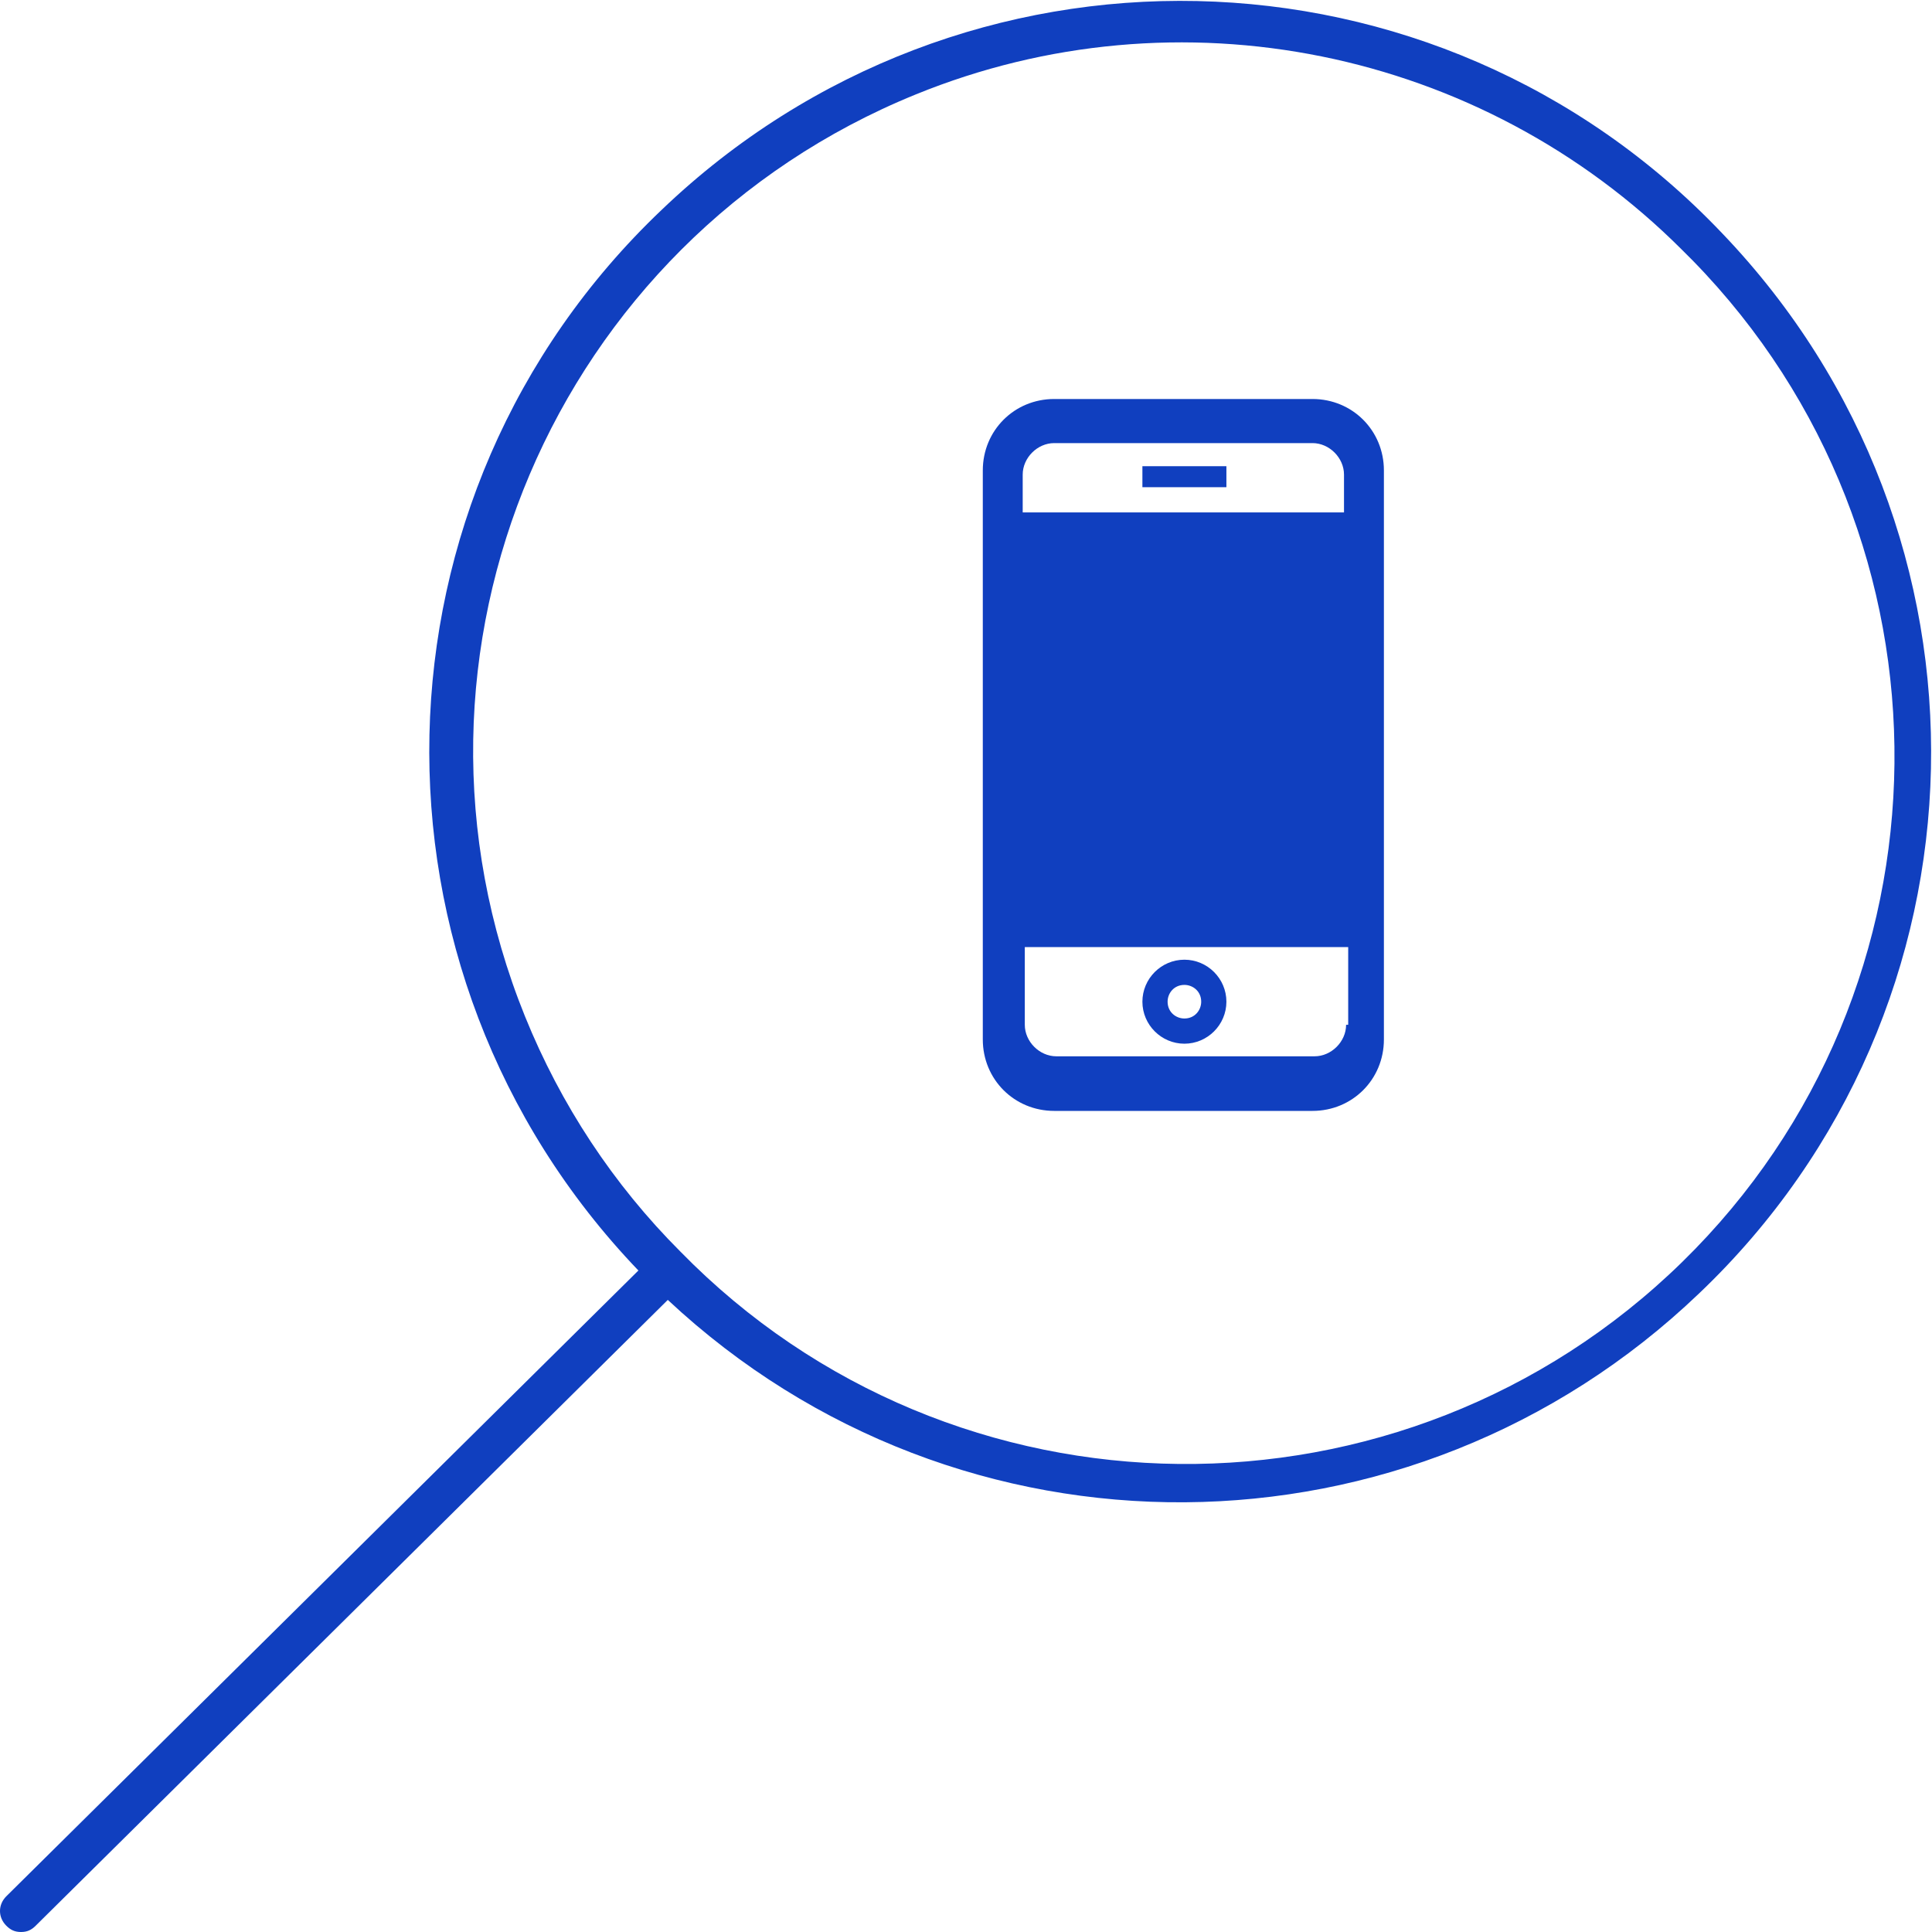
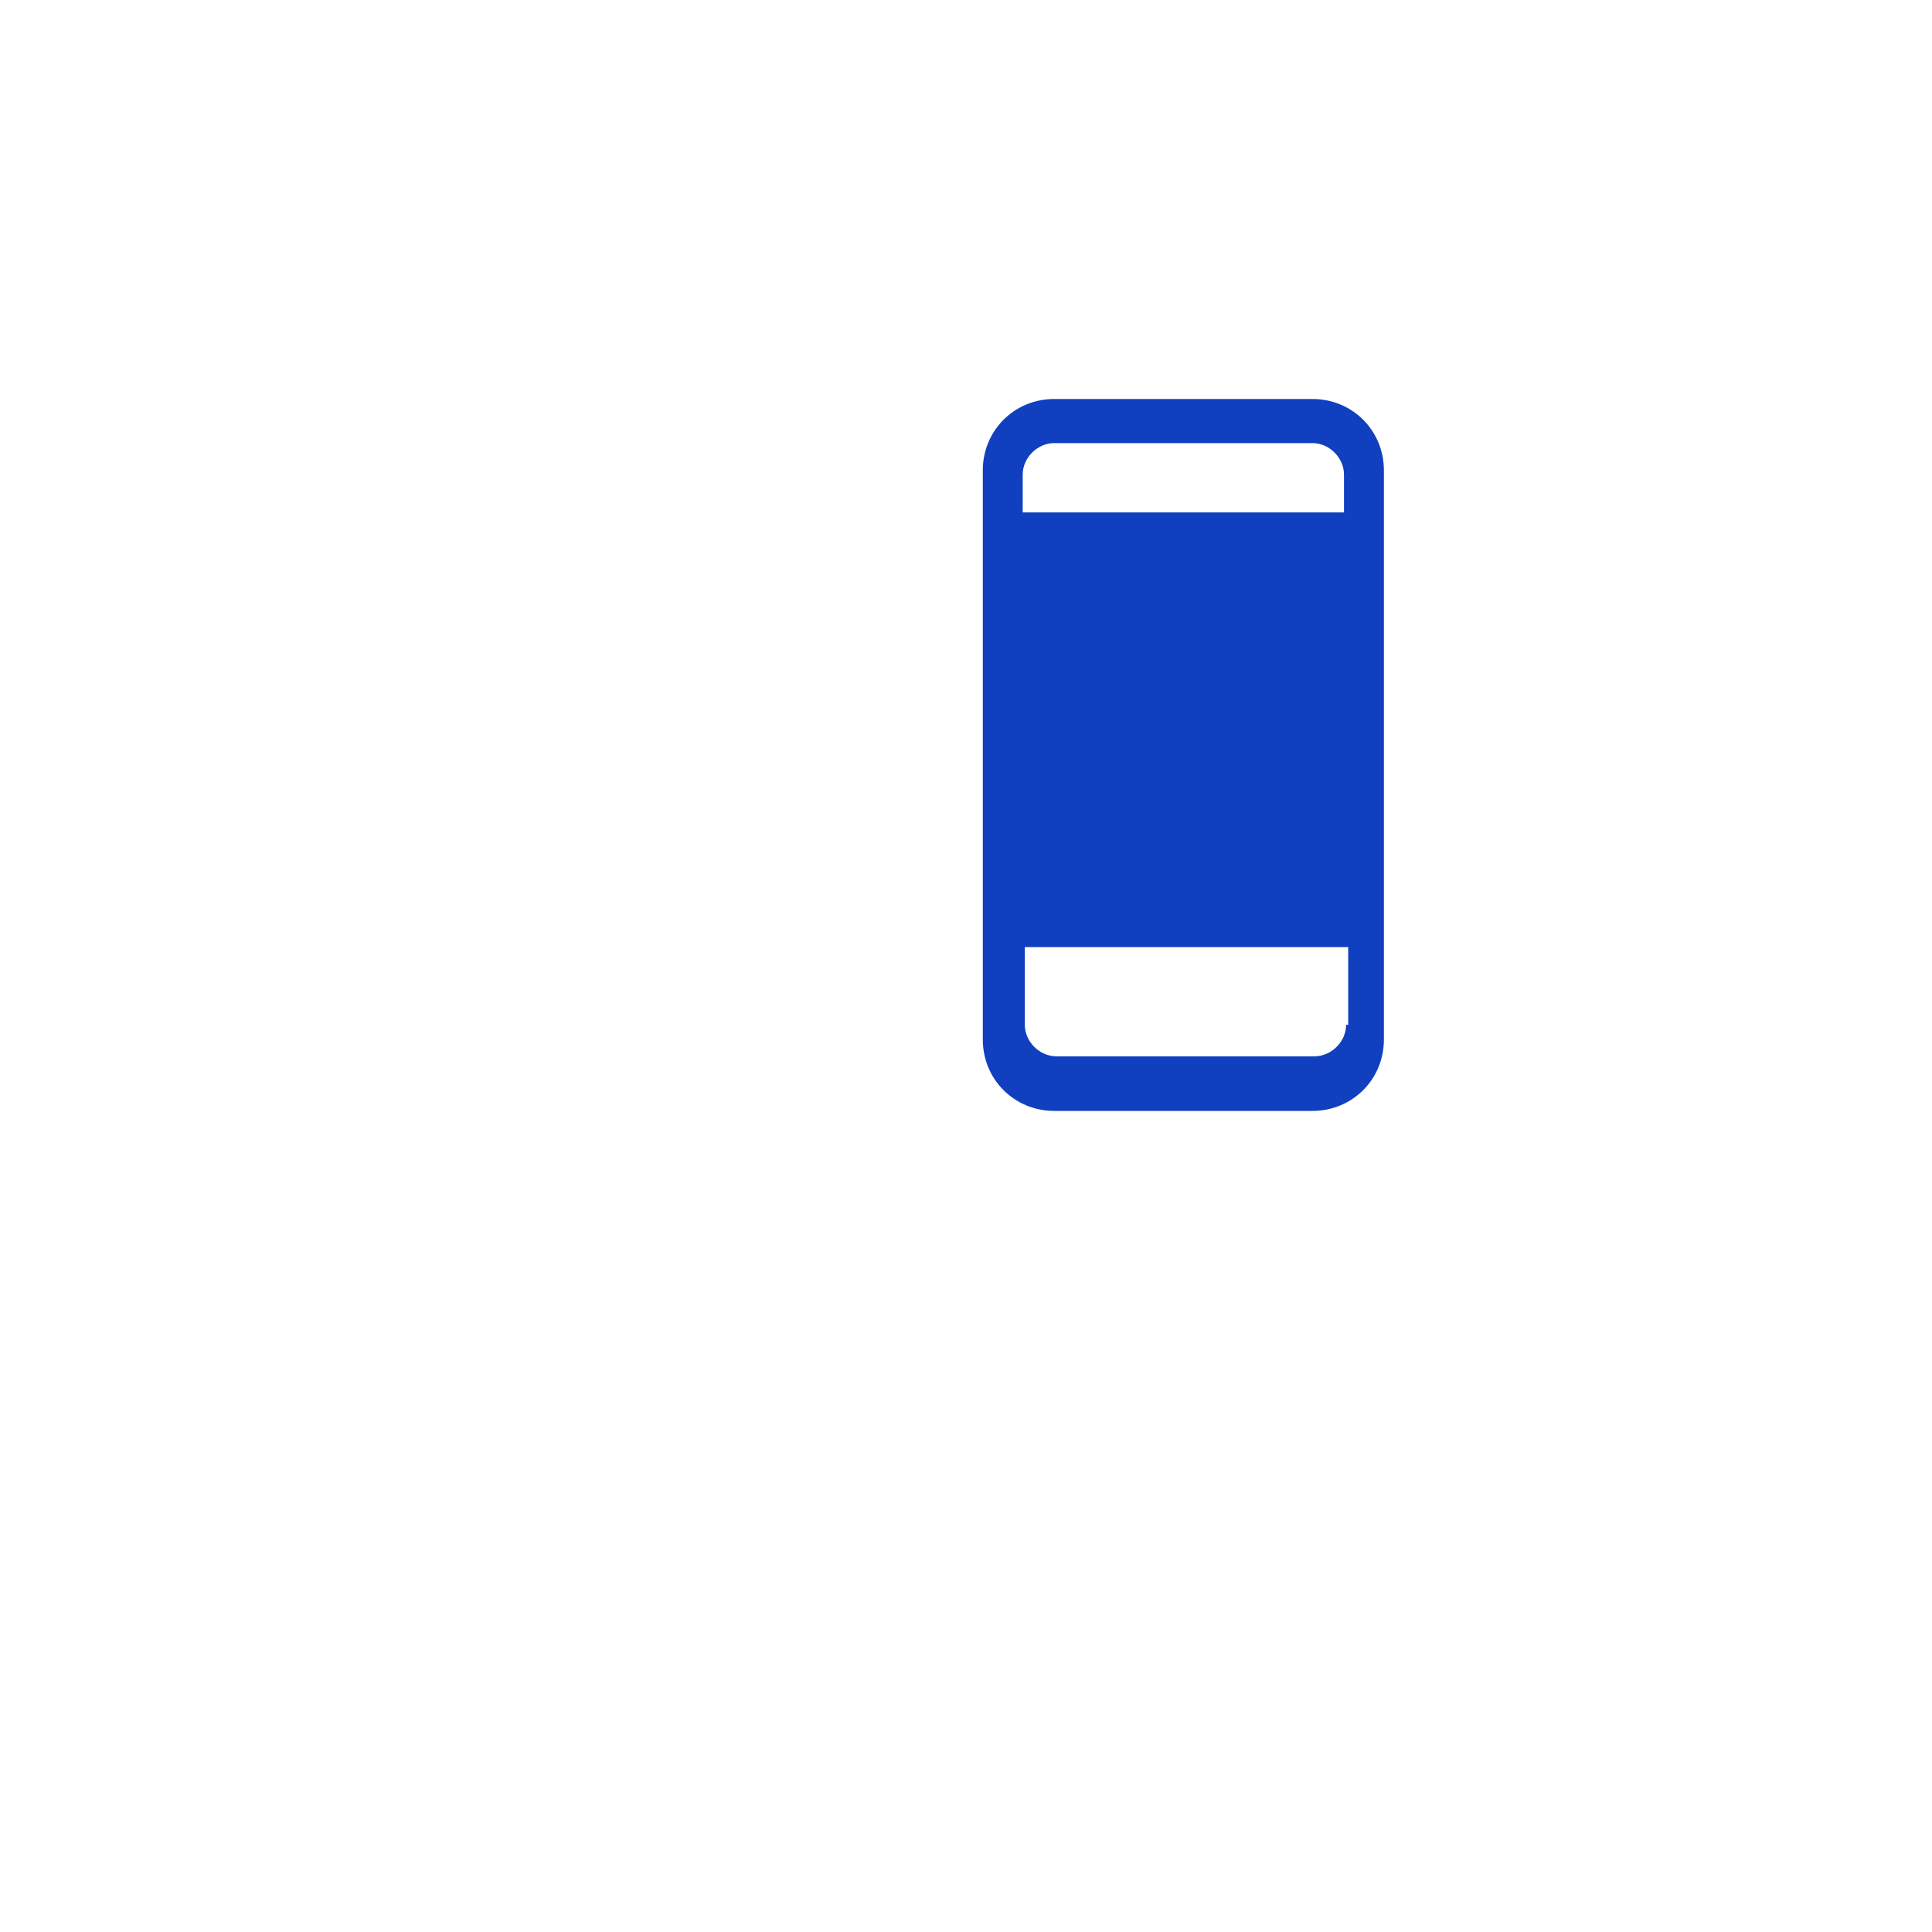
<svg xmlns="http://www.w3.org/2000/svg" viewBox="0 0 92 92">
  <defs>
    <style>      .cls-1 {        fill: #103fbf;      }    </style>
  </defs>
  <g>
    <g id="Ebene_1">
-       <path id="Vereinigungsmenge_2" class="cls-1" d="M.3,91.7c-.4-.4-.4-1,0-1.4,0,0,0,0,0,0l30.1-29.8h0c-13.7-14.3-13.2-36.9,1.1-50.5,14.3-13.7,36.9-13.2,50.5,1.1,13.7,14.3,13.2,36.9-1.1,50.5-13.7,13.1-35.2,13.3-49.1.3h0S1.7,91.7,1.7,91.7c-.2.2-.4.3-.7.3-.3,0-.5-.1-.7-.3ZM43.6,4.5c-17.2,7-25.6,26.6-18.6,43.9,1.7,4.2,4.2,8,7.4,11.2,13,13.3,34.4,13.5,47.7.5,13.3-13,13.5-34.4.5-47.7-.2-.2-.3-.3-.5-.5C70.5,2.3,56.1-.6,43.6,4.5h0Z" />
      <g>
-         <rect id="Rechteck_282" class="cls-1" x="54.4" y="22.2" width="4" height="1" />
        <path class="cls-1" d="M62.5,19h-12.3c-1.9,0-3.4,1.5-3.4,3.4v27.1c0,1.9,1.5,3.4,3.4,3.4h12.3c1.9,0,3.4-1.5,3.4-3.4v-27.1c0-1.9-1.5-3.4-3.4-3.4ZM64.1,48.8c0,.8-.7,1.5-1.5,1.5h0s-12.3,0-12.3,0c-.8,0-1.5-.7-1.5-1.5v-3.7h15.4v3.7ZM64.1,24.4h-15.4v-1.8c0-.8.7-1.5,1.5-1.5h12.3c.8,0,1.5.7,1.5,1.5v1.8Z" />
        <g id="Gruppe_720">
-           <path id="Pfad_371" class="cls-1" d="M56.4,45.7c-1.1,0-2,.9-2,2s.9,2,2,2,2-.9,2-2-.9-2-2-2M56.4,48.5c-.4,0-.8-.3-.8-.8,0-.4.3-.8.8-.8.4,0,.8.3.8.8h0c0,.4-.3.8-.8.8" />
-         </g>
+           </g>
      </g>
    </g>
  </g>
</svg>